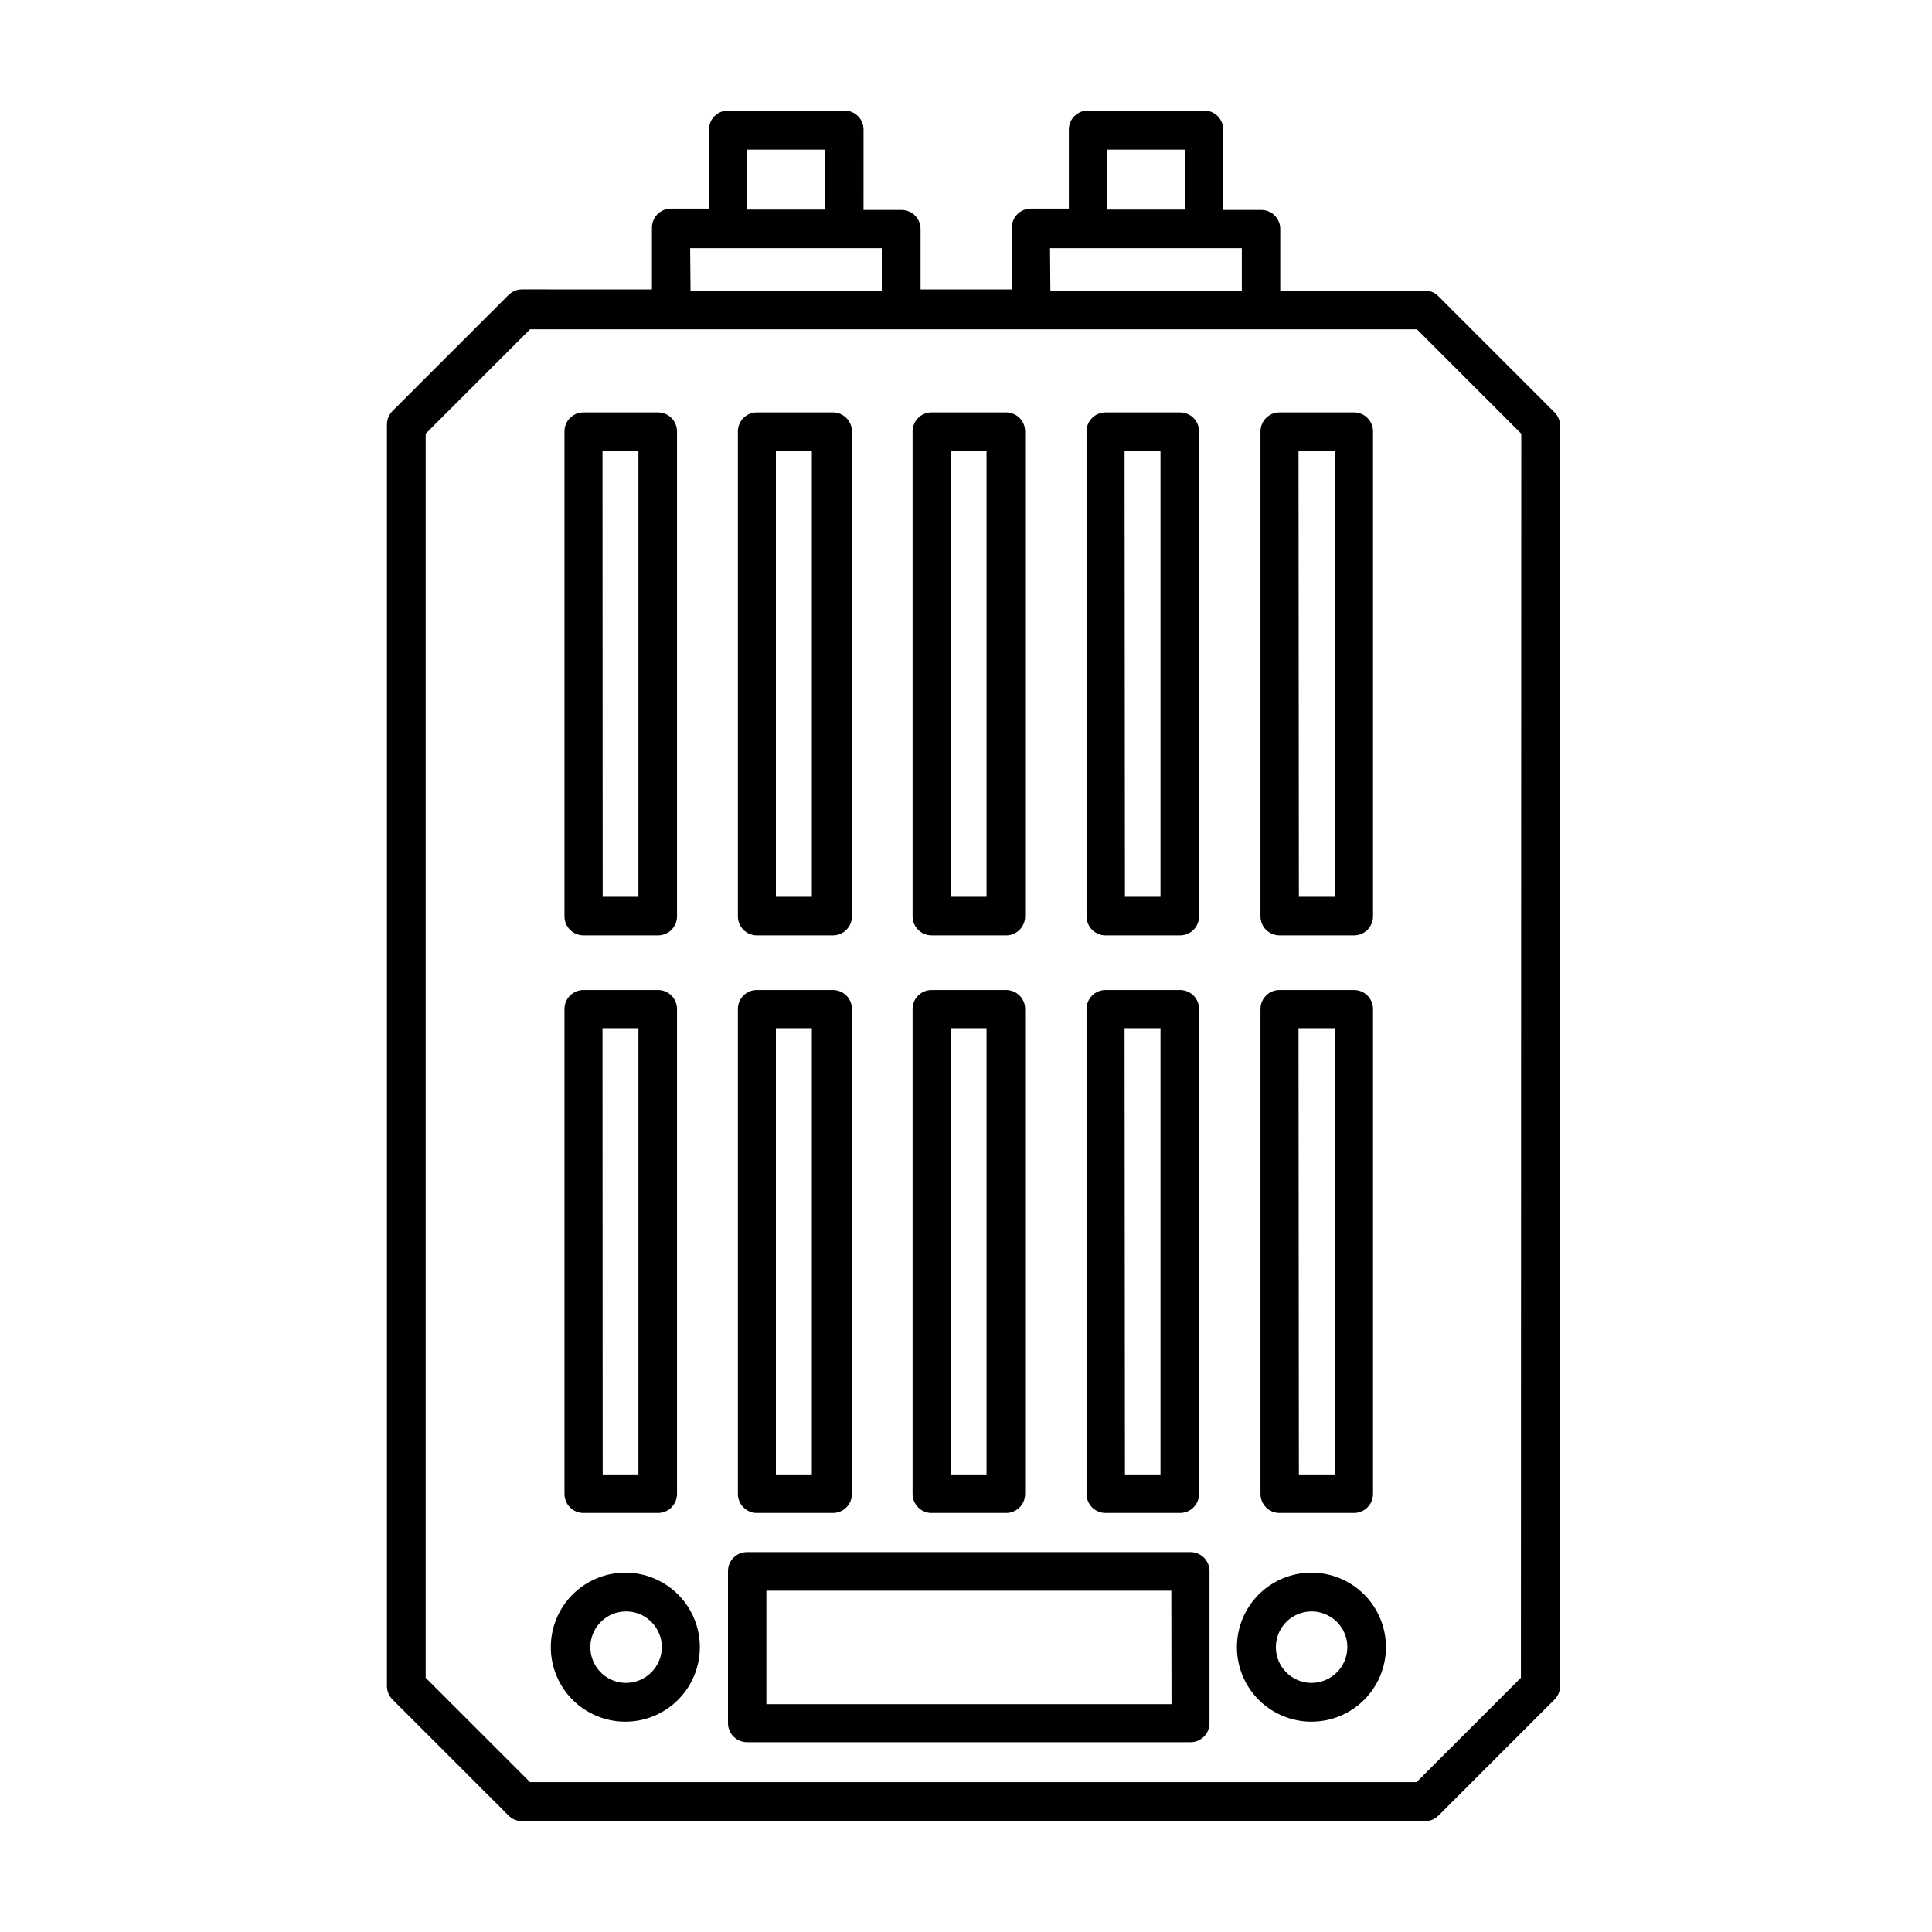
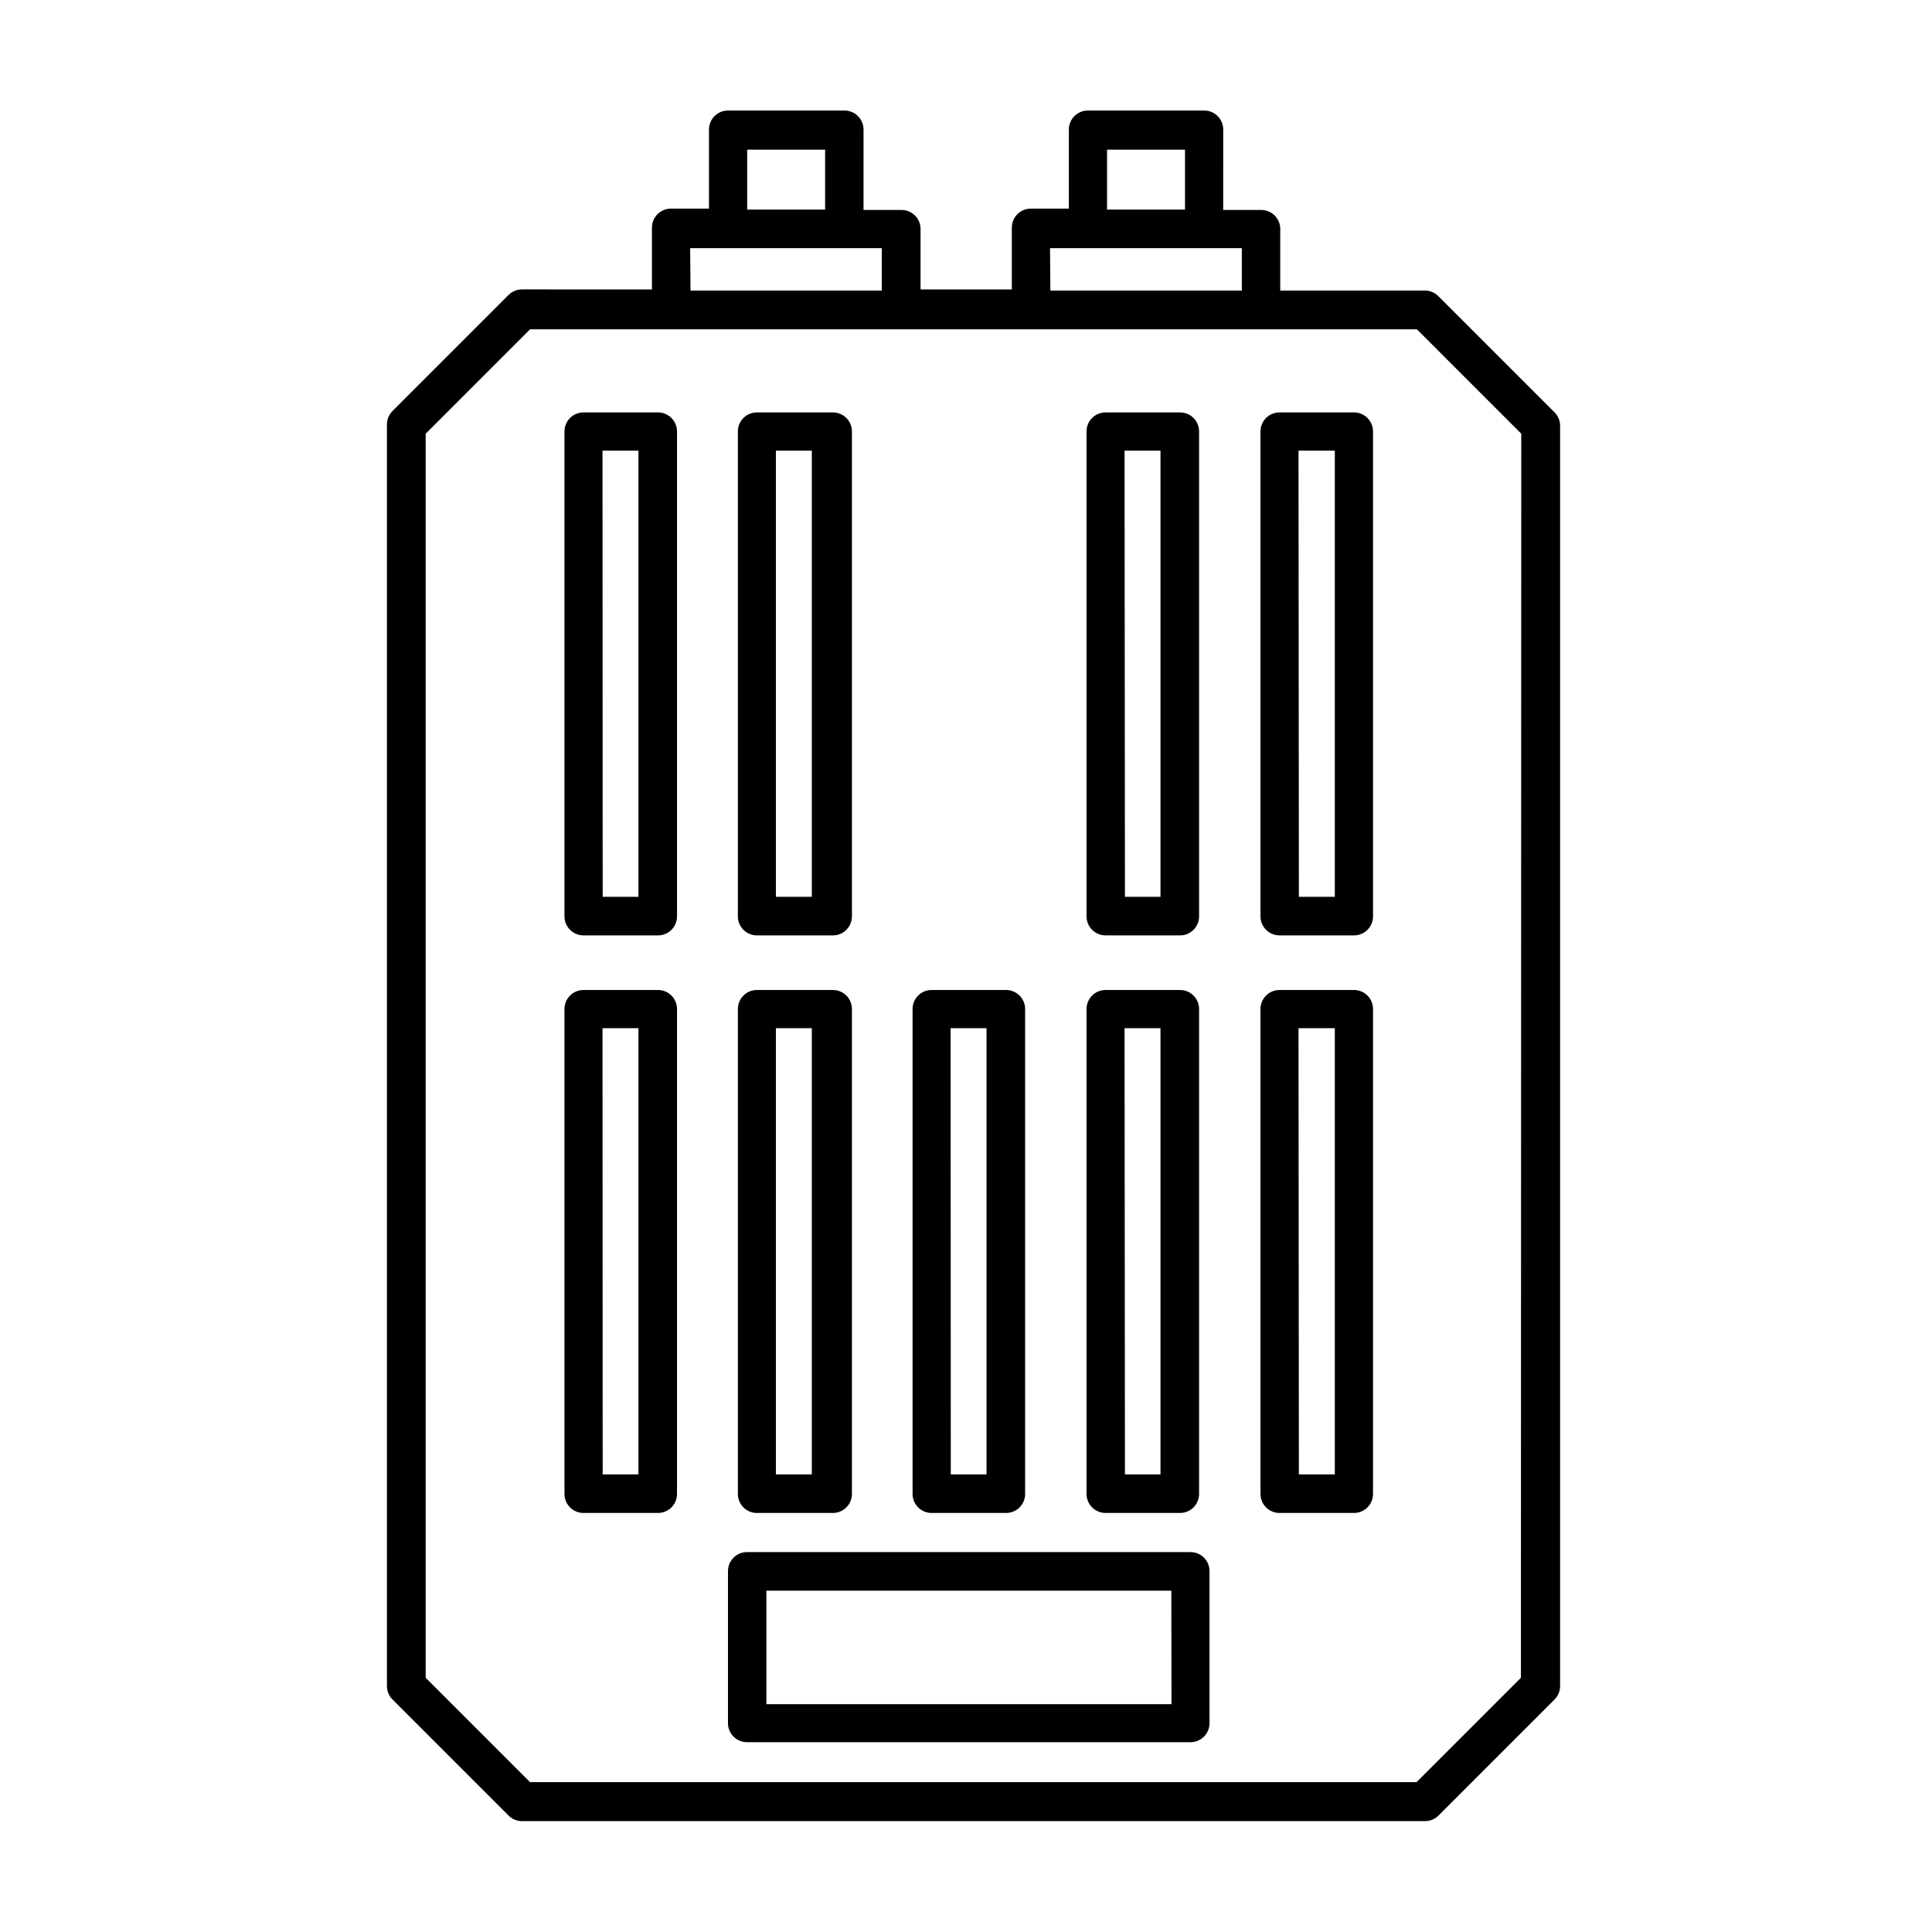
<svg xmlns="http://www.w3.org/2000/svg" fill="#000000" width="800px" height="800px" version="1.1" viewBox="144 144 512 512">
  <g>
    <path d="m555.88 253.19-30.684-30.684v0.004c-0.953-0.977-2.266-1.52-3.629-1.512h-38.289v-16.324c0-1.336-0.531-2.617-1.477-3.562-0.941-0.945-2.223-1.477-3.562-1.477h-10.078l0.004-21.309c0-1.34-0.531-2.621-1.477-3.562-0.945-0.945-2.227-1.477-3.562-1.477h-30.832c-2.781 0-5.039 2.254-5.039 5.039v20.957h-10.078 0.004c-2.785 0-5.039 2.254-5.039 5.039v16.375h-24.184v-16.023c0-1.336-0.531-2.617-1.477-3.562-0.945-0.945-2.227-1.477-3.562-1.477h-10.078l0.004-21.309c0-1.34-0.531-2.621-1.477-3.562-0.945-0.945-2.227-1.477-3.562-1.477h-30.883c-2.781 0-5.039 2.254-5.039 5.039v20.957h-10.078 0.004c-2.785 0-5.039 2.254-5.039 5.039v16.375l-34.41-0.004c-1.363-0.008-2.672 0.539-3.629 1.512l-30.684 30.684h0.004c-0.977 0.953-1.52 2.262-1.512 3.625v334.28c-0.008 1.363 0.535 2.672 1.512 3.625l30.684 30.684h-0.004c0.957 0.973 2.266 1.52 3.629 1.512h239.26c1.363 0.008 2.672-0.539 3.629-1.512l30.684-30.684h-0.004c0.977-0.953 1.52-2.262 1.512-3.625v-333.98c-0.004-1.371-0.566-2.684-1.559-3.629zm-118.5-69.523h20.656v15.871h-20.656zm-15.113 26.098h50.832v11.234h-50.734zm-80.258-26.098h20.656v15.871h-20.656zm-15.113 26.098h50.781v11.234h-50.684zm220.16 378.86-27.66 27.66h-234.93l-27.66-27.66v-329.69l27.66-27.66h235.03l27.656 27.66z" />
    <path d="m459.5 555.32h-117.54c-2.785 0-5.039 2.254-5.039 5.035v40.305c0 1.34 0.531 2.621 1.477 3.562 0.945 0.945 2.227 1.477 3.562 1.477h117.54c1.336 0 2.617-0.531 3.562-1.477 0.941-0.941 1.473-2.223 1.473-3.562v-40.305c0-1.336-0.531-2.617-1.473-3.562-0.945-0.941-2.227-1.473-3.562-1.473zm-5.039 40.305h-107.36v-30.078h107.31z" />
-     <path d="m491.54 560.77c-5.234 0-10.258 2.078-13.965 5.781-3.703 3.707-5.781 8.73-5.781 13.965 0 5.238 2.078 10.262 5.781 13.965 3.707 3.707 8.73 5.785 13.965 5.785 5.238 0 10.262-2.078 13.965-5.785 3.707-3.703 5.785-8.727 5.785-13.965 0-5.234-2.078-10.258-5.785-13.965-3.703-3.703-8.727-5.781-13.965-5.781zm0 29.223v-0.004c-3.824-0.02-7.262-2.34-8.715-5.883-1.449-3.539-0.625-7.606 2.086-10.305 2.715-2.695 6.785-3.5 10.316-2.027 3.535 1.469 5.836 4.918 5.836 8.742-0.027 5.242-4.281 9.473-9.523 9.473z" />
-     <path d="m309.97 560.77c-5.254-0.07-10.316 1.961-14.07 5.633-3.75 3.676-5.887 8.691-5.93 13.945-0.047 5.25 2.004 10.305 5.691 14.043 3.691 3.738 8.719 5.852 13.969 5.875 5.254 0.023 10.301-2.047 14.02-5.754 3.723-3.707 5.816-8.742 5.816-13.996 0-5.191-2.047-10.18-5.695-13.875-3.648-3.695-8.609-5.805-13.801-5.871zm0 29.223v-0.004c-3.836 0.02-7.305-2.273-8.789-5.812-1.48-3.535-0.684-7.617 2.023-10.336 2.703-2.723 6.781-3.539 10.328-2.078 3.543 1.465 5.859 4.922 5.859 8.754-0.027 5.203-4.223 9.418-9.422 9.473z" />
    <path d="m298.63 544.95h19.75c1.336 0 2.617-0.531 3.562-1.477 0.941-0.945 1.473-2.227 1.473-3.562v-128.52c0-1.336-0.531-2.617-1.473-3.562-0.945-0.941-2.227-1.473-3.562-1.473h-19.75c-2.785 0-5.039 2.254-5.039 5.035v128.47c-0.012 1.344 0.512 2.641 1.457 3.594 0.945 0.957 2.234 1.496 3.582 1.496zm5.039-128.47h9.523l-0.004 118.25h-9.473z" />
    <path d="m298.63 391.89h19.75c1.336 0 2.617-0.531 3.562-1.477 0.941-0.945 1.473-2.227 1.473-3.562v-128.52c0-1.336-0.531-2.617-1.473-3.562-0.945-0.945-2.227-1.477-3.562-1.477h-19.75c-2.785 0-5.039 2.254-5.039 5.039v128.47-0.004c-0.012 1.348 0.512 2.641 1.457 3.598 0.945 0.953 2.234 1.492 3.582 1.492zm5.039-128.47h9.523l-0.004 118.25h-9.473z" />
    <path d="m344.58 544.95h20.152c1.336 0 2.617-0.531 3.562-1.477 0.945-0.945 1.477-2.227 1.477-3.562v-128.52c0-1.336-0.531-2.617-1.477-3.562-0.945-0.941-2.227-1.473-3.562-1.473h-20.152c-2.781 0-5.035 2.254-5.035 5.035v128.47c-0.016 1.344 0.512 2.641 1.457 3.594 0.945 0.957 2.234 1.496 3.578 1.496zm5.039-128.47h9.523v118.25h-9.523z" />
    <path d="m344.58 391.89h20.152c1.336 0 2.617-0.531 3.562-1.477 0.945-0.945 1.477-2.227 1.477-3.562v-128.52c0-1.336-0.531-2.617-1.477-3.562-0.945-0.945-2.227-1.477-3.562-1.477h-20.152c-2.781 0-5.035 2.254-5.035 5.039v128.47-0.004c-0.016 1.348 0.512 2.641 1.457 3.598 0.945 0.953 2.234 1.492 3.578 1.492zm5.039-128.47h9.523v118.25h-9.523z" />
    <path d="m390.88 544.95h19.75c1.336 0 2.617-0.531 3.562-1.477 0.945-0.945 1.477-2.227 1.477-3.562v-128.52c0-1.336-0.531-2.617-1.477-3.562-0.945-0.941-2.227-1.473-3.562-1.473h-19.75c-2.781 0-5.039 2.254-5.039 5.035v128.47c-0.012 1.344 0.512 2.641 1.461 3.594 0.945 0.957 2.234 1.496 3.578 1.496zm5.039-128.47h9.523v118.25h-9.473z" />
-     <path d="m390.88 391.89h19.75c1.336 0 2.617-0.531 3.562-1.477 0.945-0.945 1.477-2.227 1.477-3.562v-128.52c0-1.336-0.531-2.617-1.477-3.562-0.945-0.945-2.227-1.477-3.562-1.477h-19.75c-2.781 0-5.039 2.254-5.039 5.039v128.47-0.004c-0.012 1.348 0.512 2.641 1.461 3.598 0.945 0.953 2.234 1.492 3.578 1.492zm5.039-128.47h9.523v118.25h-9.473z" />
    <path d="m436.98 544.95h19.75c1.336 0 2.617-0.531 3.562-1.477 0.945-0.945 1.477-2.227 1.477-3.562v-128.52c0-1.336-0.531-2.617-1.477-3.562-0.945-0.941-2.227-1.473-3.562-1.473h-19.75c-2.781 0-5.035 2.254-5.035 5.035v128.47c-0.016 1.344 0.512 2.641 1.457 3.594 0.945 0.957 2.234 1.496 3.578 1.496zm5.039-128.47h9.523v118.25h-9.422z" />
    <path d="m436.98 391.89h19.75c1.336 0 2.617-0.531 3.562-1.477 0.945-0.945 1.477-2.227 1.477-3.562v-128.52c0-1.336-0.531-2.617-1.477-3.562-0.945-0.945-2.227-1.477-3.562-1.477h-19.75c-2.781 0-5.035 2.254-5.035 5.039v128.47-0.004c-0.016 1.348 0.512 2.641 1.457 3.598 0.945 0.953 2.234 1.492 3.578 1.492zm5.039-128.47h9.523v118.25h-9.422z" />
    <path d="m483.08 544.95h19.75-0.004c1.34 0 2.621-0.531 3.562-1.477 0.945-0.945 1.477-2.227 1.477-3.562v-128.52c0-1.336-0.531-2.617-1.477-3.562-0.941-0.941-2.223-1.473-3.562-1.473h-19.746c-2.785 0-5.039 2.254-5.039 5.035v128.47c-0.016 1.344 0.512 2.641 1.457 3.594 0.945 0.957 2.234 1.496 3.582 1.496zm5.039-128.47h9.621v118.25h-9.523z" />
    <path d="m483.08 391.89h19.75-0.004c1.34 0 2.621-0.531 3.562-1.477 0.945-0.945 1.477-2.227 1.477-3.562v-128.52c0-1.336-0.531-2.617-1.477-3.562-0.941-0.945-2.223-1.477-3.562-1.477h-19.746c-2.785 0-5.039 2.254-5.039 5.039v128.47-0.004c-0.016 1.348 0.512 2.641 1.457 3.598 0.945 0.953 2.234 1.492 3.582 1.492zm5.039-128.47h9.621v118.25h-9.523z" />
  </g>
</svg>